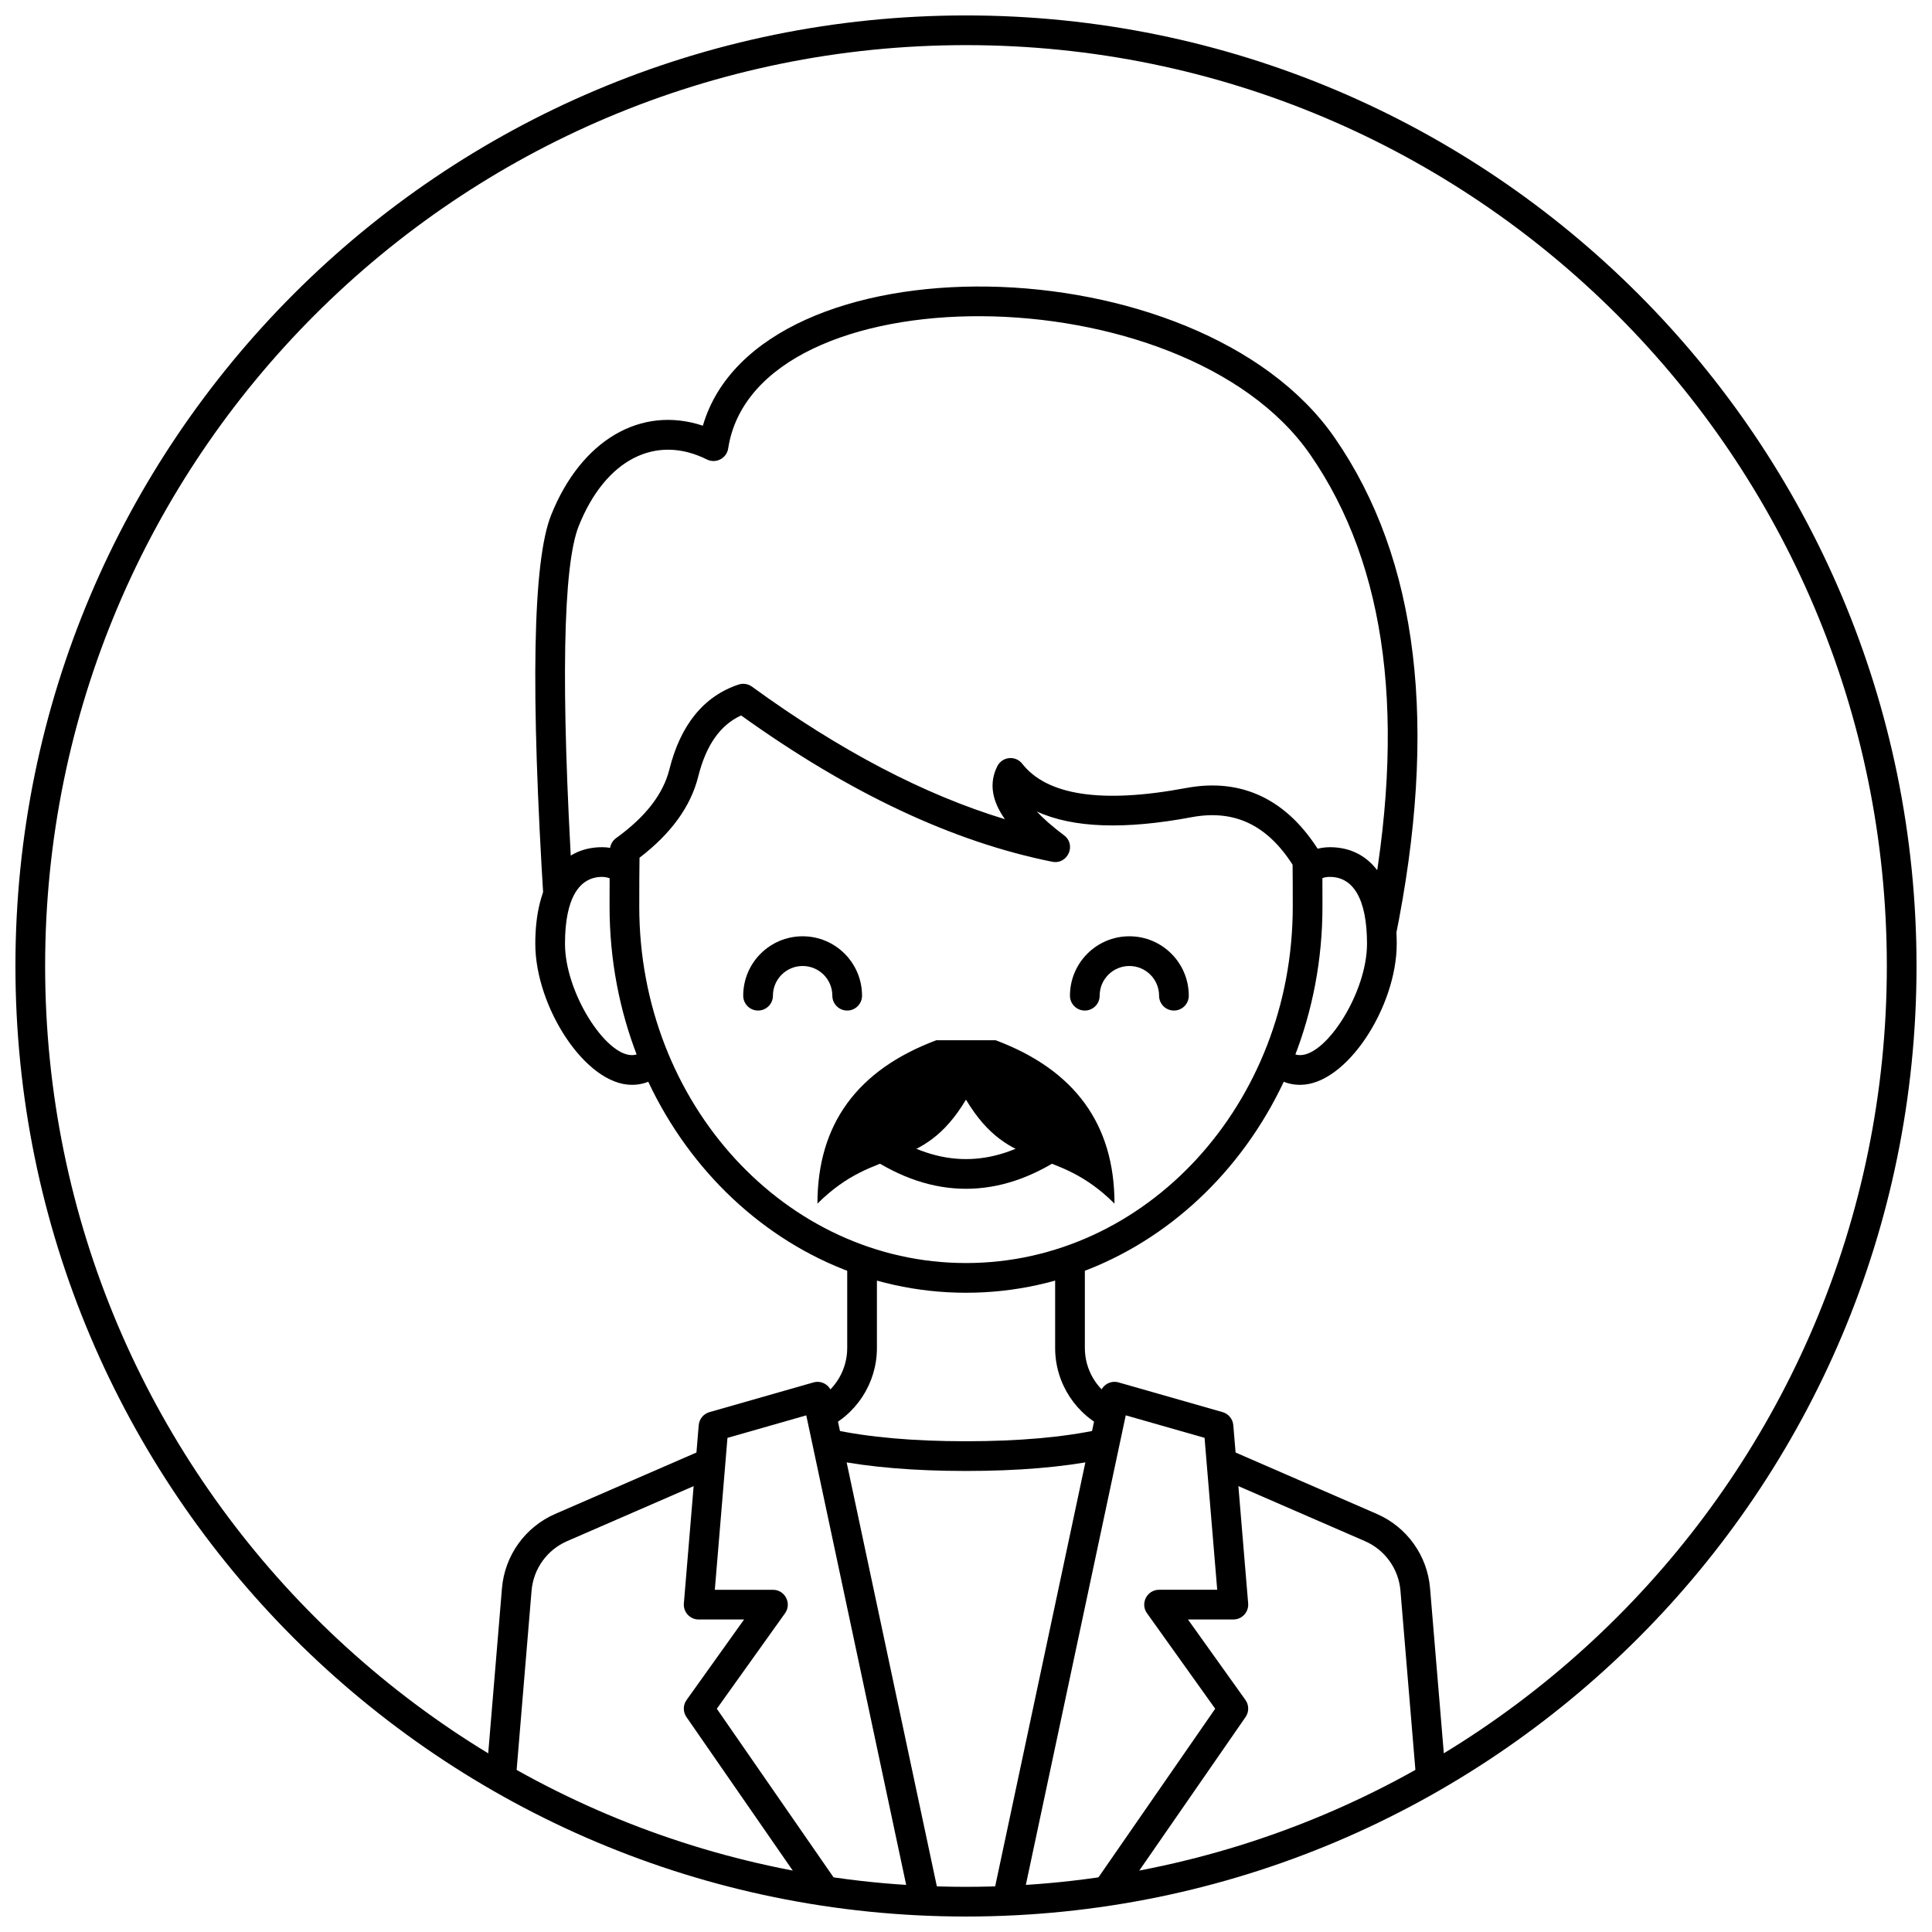
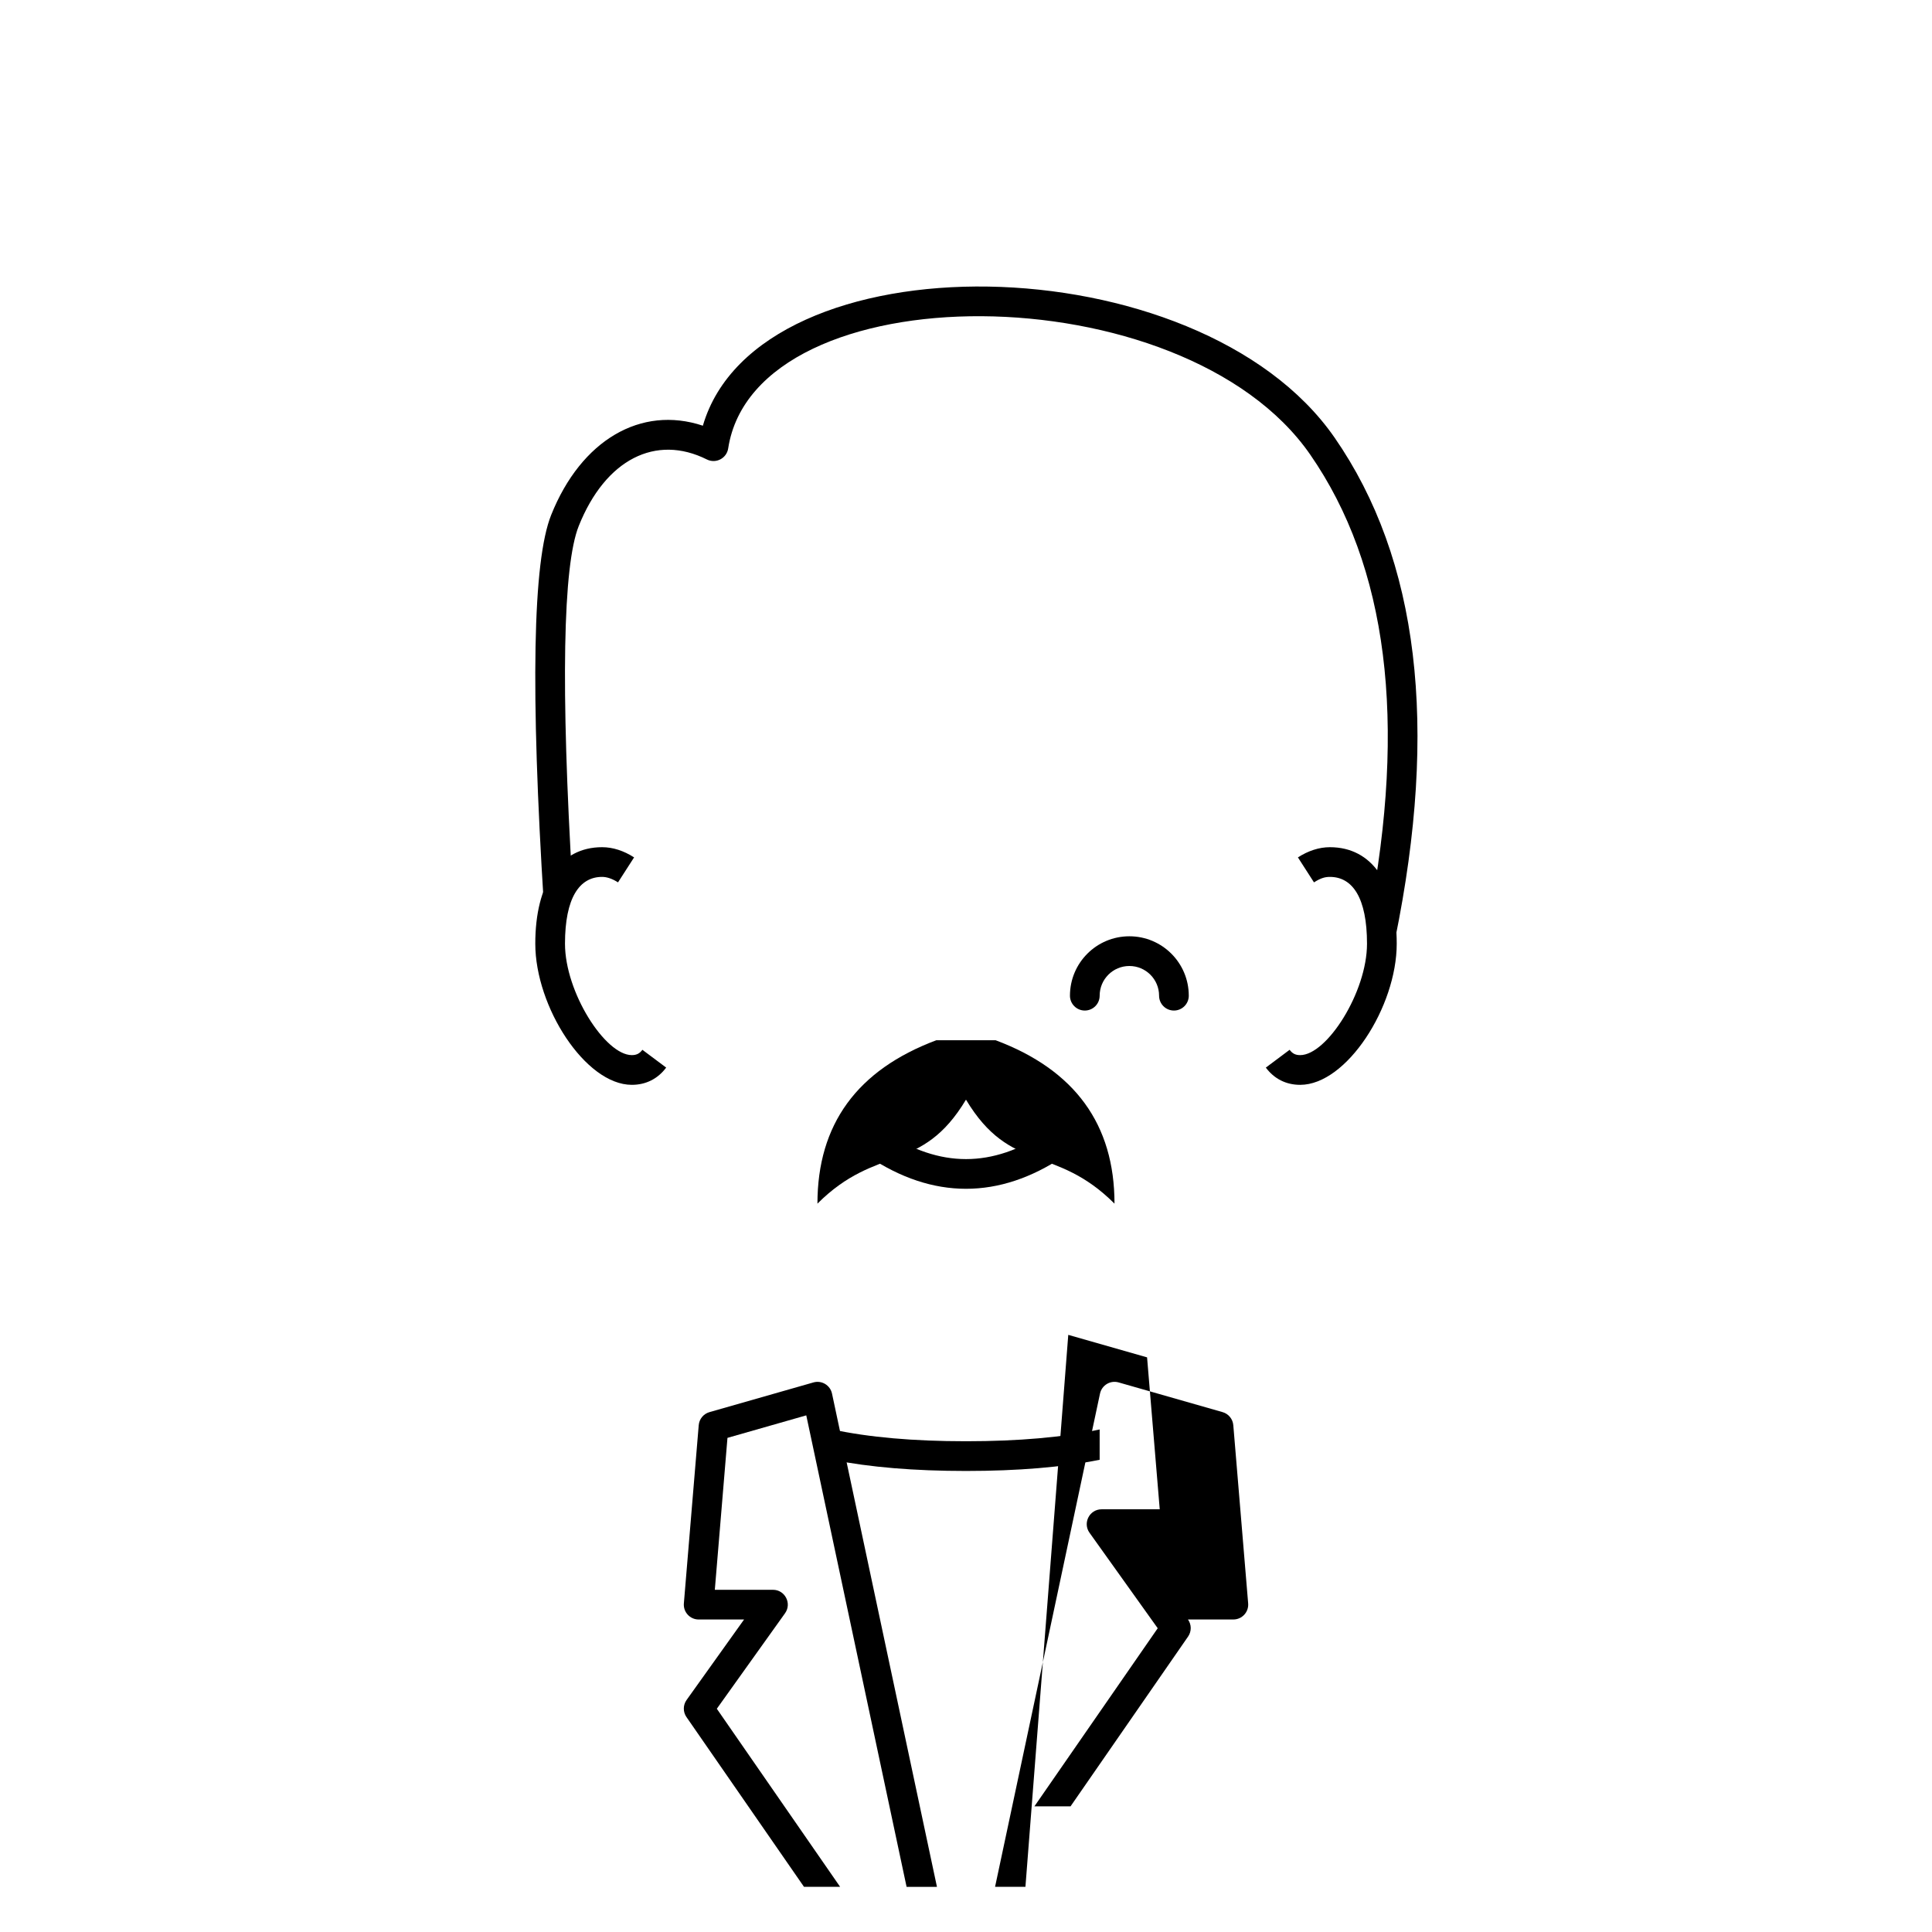
<svg xmlns="http://www.w3.org/2000/svg" width="800px" height="800px" version="1.1" viewBox="144 144 512 512">
  <defs>
    <clipPath id="a">
-       <path d="m148.09 148.09h503.81v503.81h-503.81z" />
-     </clipPath>
+       </clipPath>
  </defs>
  <g clip-path="url(#a)">
    <path d="m400 651.9c-139.12 0-251.91-112.78-251.91-251.9 0-139.12 112.78-251.91 251.91-251.91 139.12 0 251.9 112.78 251.9 251.91 0 139.12-112.78 251.9-251.9 251.9zm0-7.871c134.77 0 244.03-109.26 244.03-244.03 0-134.78-109.26-244.04-244.03-244.04-134.78 0-244.04 109.26-244.04 244.04 0 134.77 109.26 244.03 244.04 244.03z" />
  </g>
-   <path d="m415.75 644.03h-8.047l27.809-130.71c0.477-2.231 2.738-3.594 4.934-2.965l27.551 7.871c1.574 0.449 2.703 1.828 2.84 3.457l3.938 47.234c0.191 2.293-1.621 4.262-3.922 4.262h-12.031l15.234 21.328c0.965 1.352 0.977 3.164 0.031 4.527l-31.148 44.992h-9.574l32.676-47.195-18.07-25.301c-1.863-2.606 0-6.223 3.203-6.223h15.402l-3.356-40.262-20.883-5.965zm-49.109 0h-9.574l-31.148-44.992c-0.945-1.363-0.934-3.176 0.035-4.527l15.234-21.328h-12.035c-2.301 0-4.113-1.969-3.922-4.262l3.938-47.234c0.137-1.629 1.266-3.008 2.84-3.457l27.555-7.871c2.191-0.629 4.457 0.734 4.93 2.965l27.809 130.71h-8.047l-26.586-124.95-20.883 5.965-3.352 40.262h15.402c3.199 0 5.062 3.617 3.203 6.223l-18.074 25.301z" />
+   <path d="m415.75 644.03h-8.047l27.809-130.71c0.477-2.231 2.738-3.594 4.934-2.965l27.551 7.871c1.574 0.449 2.703 1.828 2.84 3.457l3.938 47.234c0.191 2.293-1.621 4.262-3.922 4.262h-12.031c0.965 1.352 0.977 3.164 0.031 4.527l-31.148 44.992h-9.574l32.676-47.195-18.07-25.301c-1.863-2.606 0-6.223 3.203-6.223h15.402l-3.356-40.262-20.883-5.965zm-49.109 0h-9.574l-31.148-44.992c-0.945-1.363-0.934-3.176 0.035-4.527l15.234-21.328h-12.035c-2.301 0-4.113-1.969-3.922-4.262l3.938-47.234c0.137-1.629 1.266-3.008 2.84-3.457l27.555-7.871c2.191-0.629 4.457 0.734 4.93 2.965l27.809 130.71h-8.047l-26.586-124.95-20.883 5.965-3.352 40.262h15.402c3.199 0 5.062 3.617 3.203 6.223l-18.074 25.301z" />
  <path d="m435.42 522.82v8.039c-9.91 1.98-21.711 2.961-35.422 2.961s-25.516-0.98-35.426-2.961v-8.039c9.641 2.078 21.453 3.125 35.426 3.125 13.969 0 25.781-1.047 35.422-3.125z" />
-   <path d="m527.28 616.48h-7.898l-4.246-50.926c-0.48-5.777-4.098-10.82-9.41-13.133l-38.812-16.875v-8.582l41.949 18.238c7.973 3.465 13.398 11.031 14.117 19.695zm-254.55 0 4.297-51.582c0.723-8.664 6.144-16.23 14.117-19.695l41.949-18.238v8.582l-38.809 16.875c-5.316 2.312-8.934 7.356-9.414 13.133l-4.242 50.926zm166.64-101.61v8.695l-1.543-0.672c-8.625-3.75-14.203-12.258-14.203-21.66v-22.52h7.875v22.52c0 5.668 3.039 10.848 7.871 13.637zm-78.723 0c4.832-2.789 7.875-7.969 7.875-13.637v-22.52h7.871v22.52c0 9.402-5.578 17.91-14.199 21.66l-1.547 0.672z" />
-   <path d="m408.29 347.07c1.293-2.586 4.84-2.941 6.621-0.664 6.469 8.266 20.816 10.66 43.406 6.426 14.867-2.781 26.938 3.094 35.516 17.117 0.371 0.605 0.57 1.297 0.578 2.008 0.043 3.562 0.055 7.031 0.055 12.297 0 56.449-42.215 102.34-94.461 102.34-52.25 0-94.465-45.887-94.465-102.34 0-6.551 0.02-10.691 0.094-15.02 0.023-1.242 0.629-2.402 1.637-3.125 7.859-5.652 12.504-11.73 14.129-18.234 2.93-11.711 9.055-19.371 18.32-22.457 1.203-0.402 2.531-0.199 3.559 0.551 23.277 16.93 45.625 28.629 67.035 35.129-3.465-4.902-4.254-9.566-2.023-14.027zm-94.879 37.184c0 52.242 38.844 94.465 86.594 94.465 47.746 0 86.59-42.223 86.59-94.465 0-4.691-0.008-7.941-0.043-11.098-6.844-10.652-15.555-14.688-26.785-12.586-17.68 3.312-31.395 2.891-41.023-1.527 1.75 1.887 4.141 3.996 7.238 6.32 3.352 2.512 0.977 7.828-3.133 7.008-26.309-5.262-53.785-18.203-82.449-38.773-5.492 2.531-9.266 7.801-11.363 16.188-1.992 7.981-7.234 15.152-15.559 21.52-0.051 3.633-0.066 7.426-0.066 12.949z" />
  <path d="m513.72 392.87c11.531-56.332 6.269-100.67-16.023-132.87-36.066-52.09-152.7-53.652-167.43-3.184-16.414-5.453-32.262 3.816-40.195 23.645-4.918 12.301-5.5 46.512-1.926 103.58l7.582-5.055c-3.16-52.93-2.555-85.086 1.652-95.605 7.078-17.691 20.441-24.371 33.945-17.621 2.391 1.195 5.246-0.285 5.652-2.922 7.231-46.992 120.58-46.992 154.25 1.641 20.453 29.547 25.691 70.59 15.496 123.26z" />
  <path d="m492.22 377.84-4.258-6.621c2.711-1.746 5.606-2.703 8.469-2.703 11.207 0 17.715 9.652 17.715 25.582 0 16.688-13.273 37.395-25.586 37.395-3.781 0-6.898-1.621-9.102-4.57l6.305-4.715c0.742 0.996 1.543 1.41 2.797 1.41 7.043 0 17.711-16.645 17.711-29.52 0-12.09-3.789-17.711-9.84-17.711-1.25 0-2.383 0.277-4.211 1.453zm-177.98 44.367 6.305 4.715c-2.207 2.949-5.324 4.57-9.105 4.57-12.312 0-25.582-20.707-25.582-37.395 0-15.93 6.508-25.582 17.711-25.582 2.863 0 5.758 0.957 8.473 2.703l-4.262 6.621c-1.512-0.973-2.961-1.453-4.211-1.453-6.051 0-9.84 5.621-9.84 17.711 0 12.875 10.668 29.52 17.711 29.52 1.258 0 2.055-0.414 2.801-1.41z" />
  <path d="m378.57 443.96c-1.809-1.207-4.254-0.719-5.457 1.09-1.207 1.809-0.719 4.254 1.09 5.461 8.488 5.66 17.109 8.531 25.801 8.531 8.688 0 17.309-2.871 25.797-8.531 1.809-1.207 2.297-3.652 1.094-5.461-1.207-1.809-3.652-2.297-5.461-1.09-7.254 4.836-14.379 7.211-21.43 7.211-7.055 0-14.18-2.375-21.434-7.211z" />
-   <path d="m372.45 407.87c0 2.172-1.762 3.934-3.934 3.934-2.176 0-3.938-1.762-3.938-3.934 0-4.348-3.523-7.871-7.871-7.871s-7.871 3.523-7.871 7.871c0 2.172-1.766 3.934-3.938 3.934-2.176 0-3.938-1.762-3.938-3.934 0-8.695 7.051-15.746 15.746-15.746s15.742 7.051 15.742 15.746z" />
  <path d="m459.04 407.87c0 2.172-1.762 3.934-3.938 3.934-2.172 0-3.934-1.762-3.934-3.934 0-4.348-3.527-7.871-7.875-7.871-4.348 0-7.871 3.523-7.871 7.871 0 2.172-1.762 3.934-3.934 3.934-2.176 0-3.938-1.762-3.938-3.934 0-8.695 7.047-15.746 15.742-15.746 8.695 0 15.746 7.051 15.746 15.746z" />
  <path d="m392.12 419.68h15.746c20.992 7.871 31.488 22.305 31.488 43.297-15.746-15.746-27.555-7.875-39.359-27.555-11.809 19.68-23.617 11.809-39.363 27.555 0-20.992 10.496-35.426 31.488-43.297z" />
</svg>